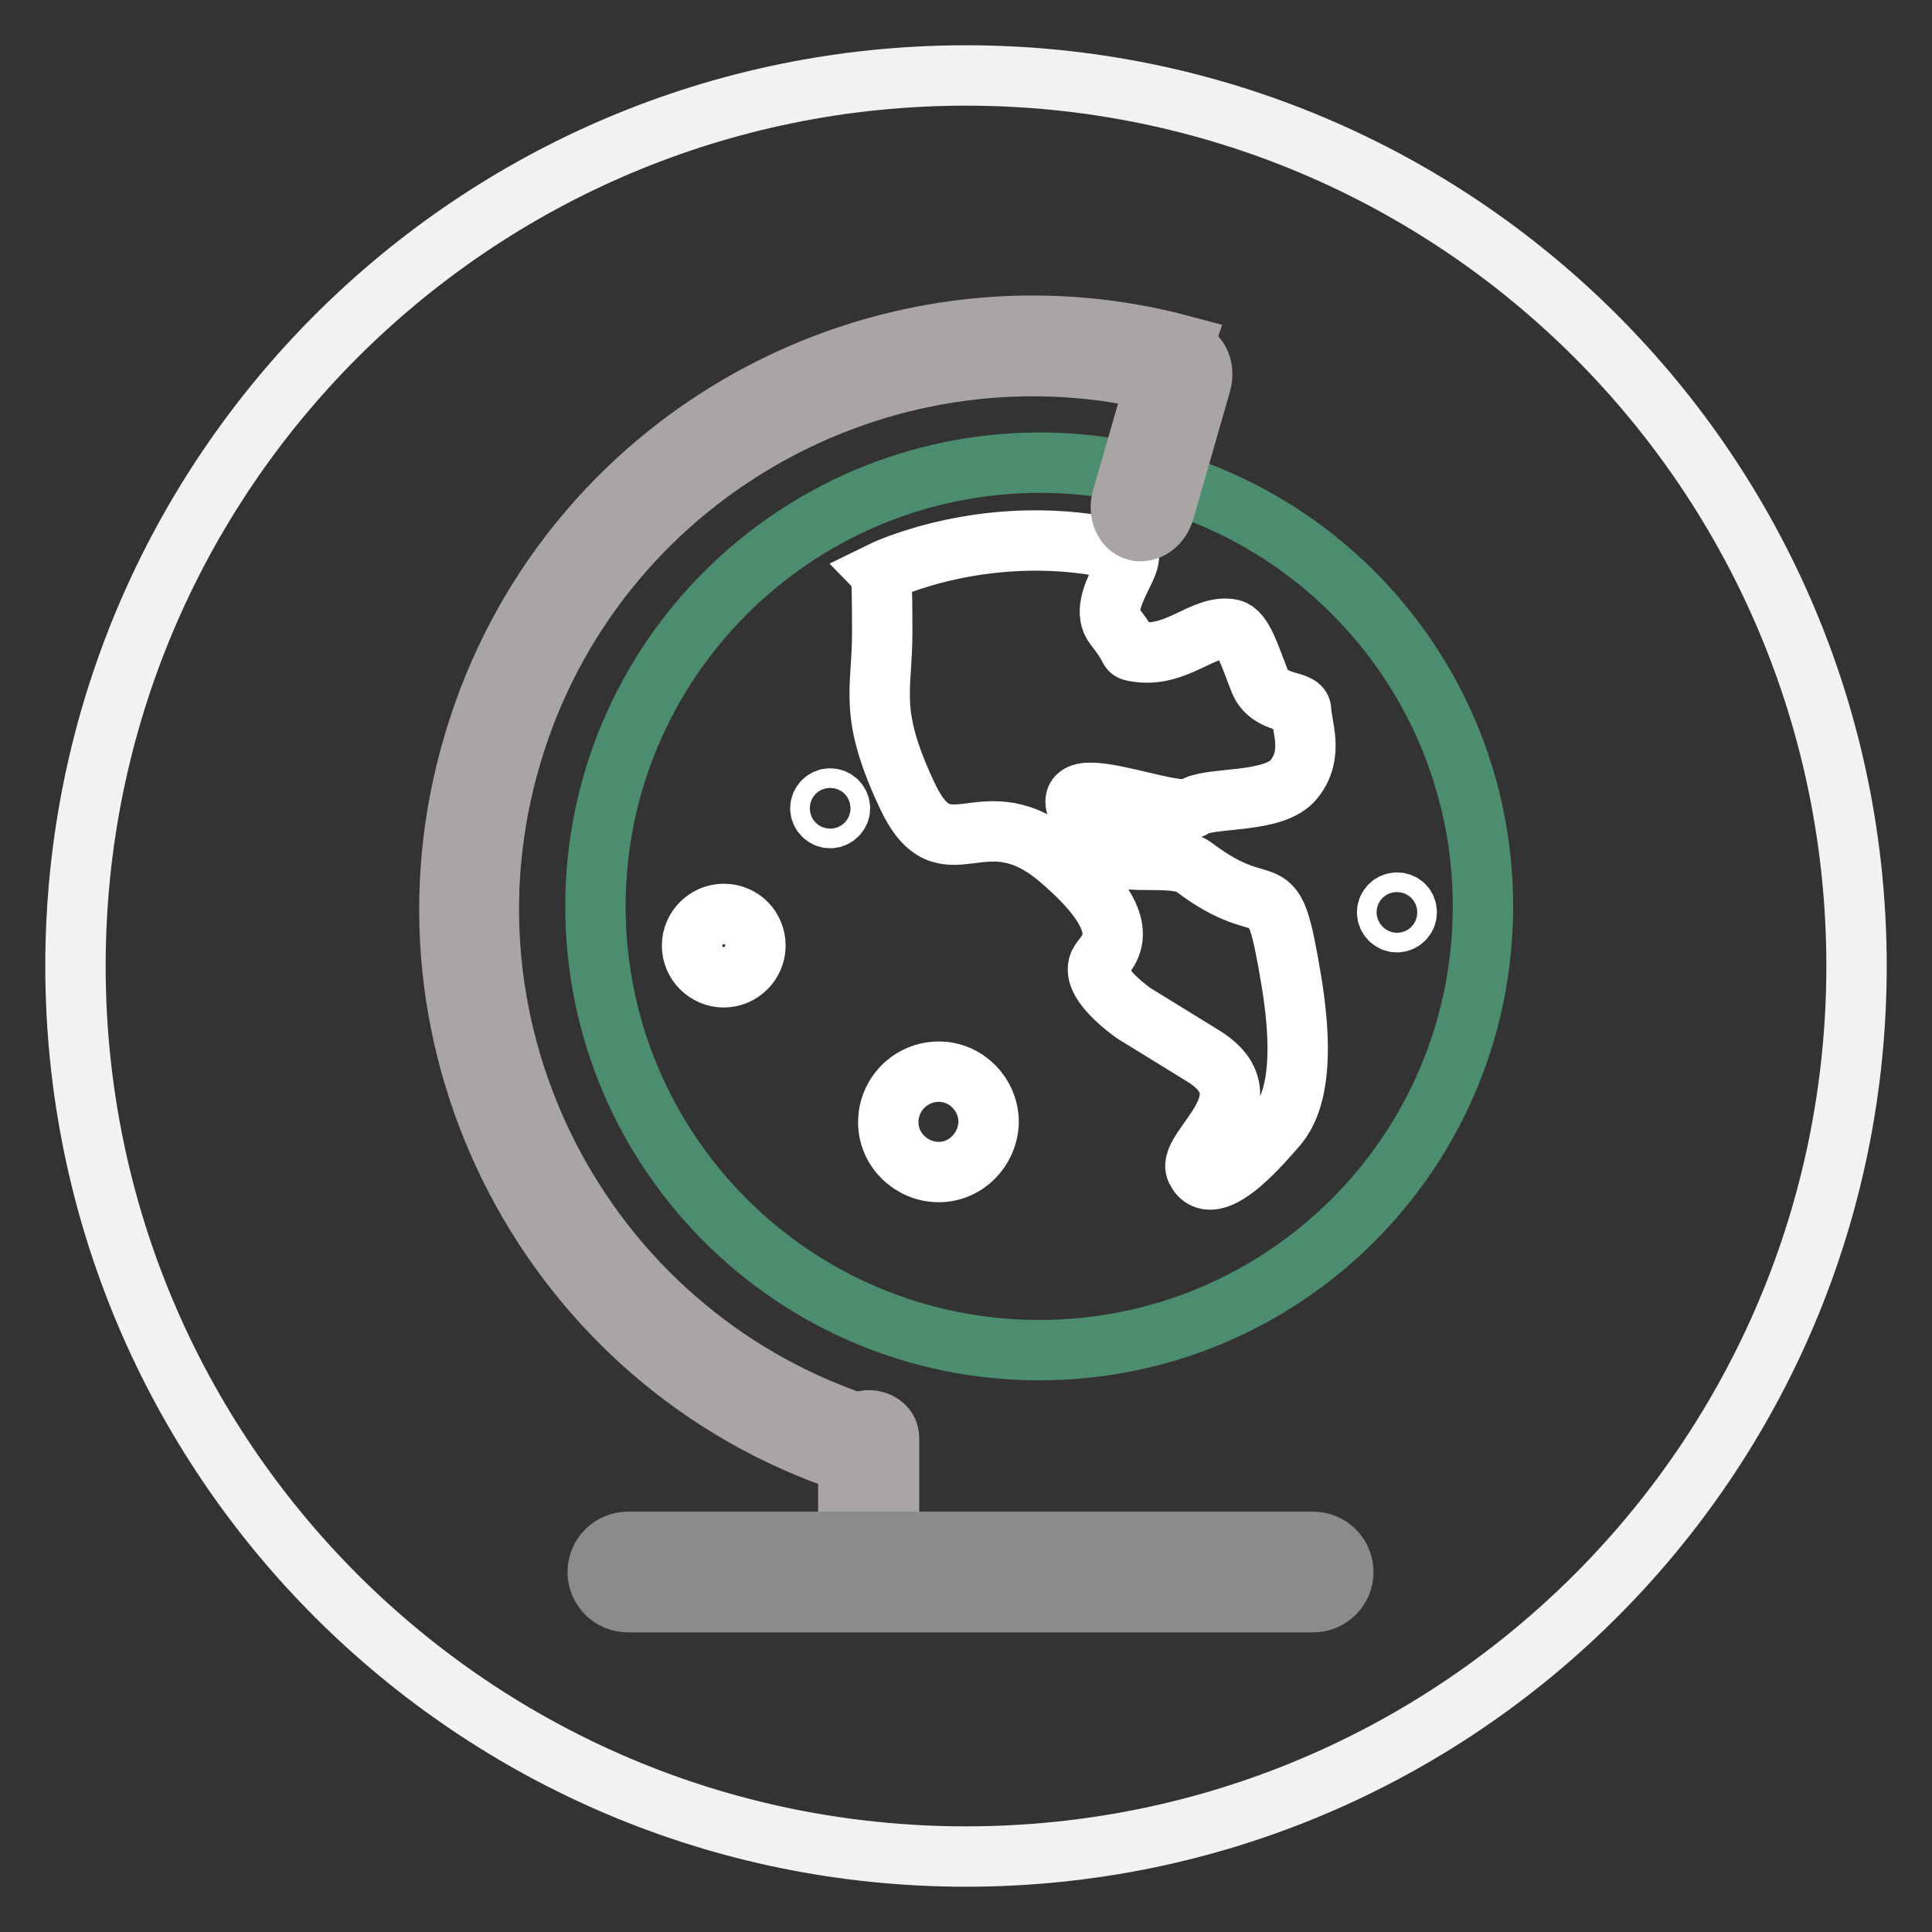
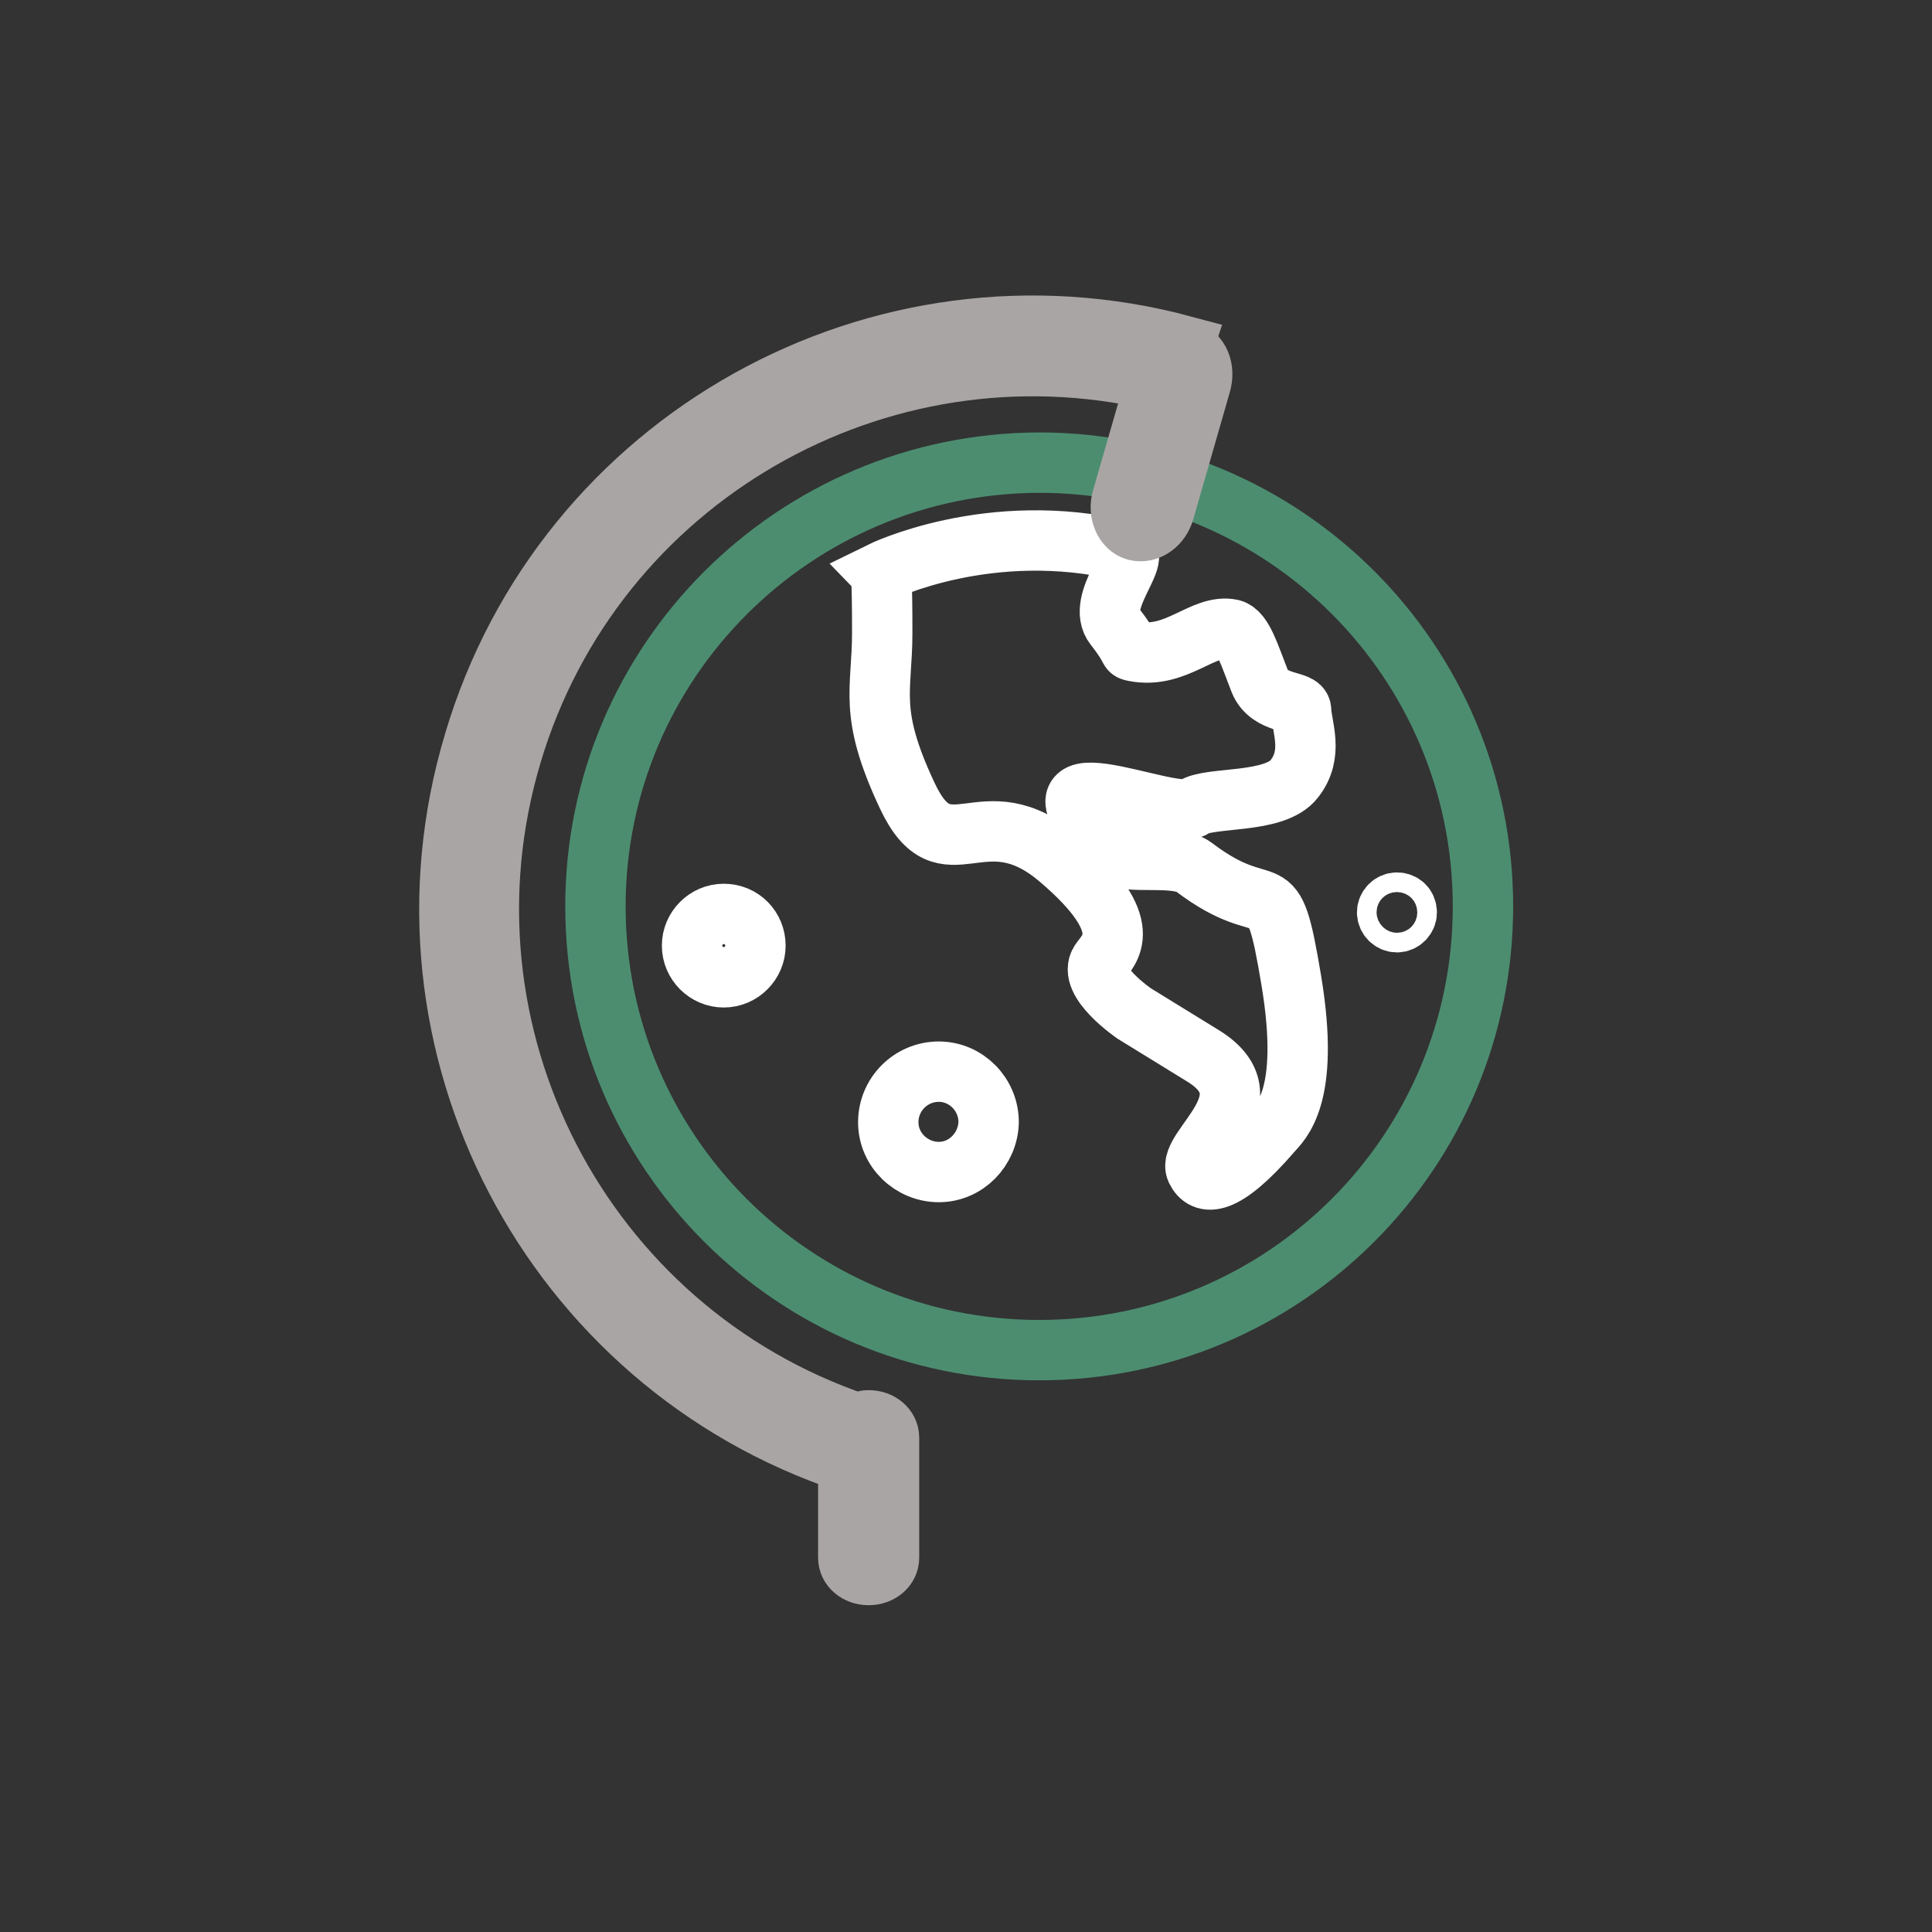
<svg xmlns="http://www.w3.org/2000/svg" version="1.1" x="0px" y="0px" viewBox="0 0 256 256" enable-background="new 0 0 256 256" xml:space="preserve">
  <rect x="0" y="0" width="256" height="256" fill="#333333" stroke="none" />
  <g>
-     <path stroke-width="8" fill-opacity="0" stroke="#f2f2f2" d="M10,128c0,65.2,52.8,118,118,118s118-52.8,118-118S193.2,10,128,10S10,62.8,10,128z" />
    <path stroke-width="8" fill-opacity="0" stroke="#4c8d70" d="M78.9,120.1c0,32.5,26.3,58.8,58.8,58.8c32.5,0,58.8-26.3,58.8-58.8v0c0-32.5-26.3-58.8-58.8-58.8 C105.2,61.4,78.9,87.7,78.9,120.1z" />
    <path stroke-width="8" fill-opacity="0" stroke="#ffffff" d="M158.1,107c2.1-1.5,10.8-0.4,13.4-3.8c2.6-3.3,1-6.8,0.9-9.1c0-1.4-4.2-0.6-5.5-3.9s-2.2-6.4-3.7-6.8 c-3.8-0.8-7.3,4-12.9,2.9c-1-0.2,0,0-2.6-3.3s3.8-9.4,1.3-10c-17.9-4.3-32.3,2.8-32.3,2.8s0.2,0.2,0.2,8s-1.9,10.5,3.3,21.6 c5.2,11.1,9.9-0.5,20.3,8.5c10.4,8.9,6.3,12,5.3,13.5c-1.8,2.6,4.5,6.9,4.5,6.9l9.1,5.6c9.1,5.6-2.2,12.3-0.9,15.1 c1,2.1,3.6,2.4,10-5c1.1-1.3,5.2-4.5,2.6-20.1c-2.6-15.6-2.5-7.1-12.9-15c-2.4-1.8-9-0.2-10.6-1.7C132.6,98.1,155.3,109,158.1,107 L158.1,107z M95.9,121.1c-2.3,0-4.2,1.9-4.2,4.2c0,2.3,1.9,4.2,4.2,4.2c2.3,0,4.2-1.9,4.2-4.2v0C100.1,123,98.3,121.1,95.9,121.1 C95.9,121.1,95.9,121.1,95.9,121.1z M124.4,142c-3.7,0-6.7,3-6.7,6.7v0c0,3.7,3.1,6.6,6.7,6.6c3.6,0,6.5-3,6.6-6.6v0 C131,145,128,142,124.4,142z" />
-     <path stroke-width="8" fill-opacity="0" stroke="#ffffff" d="M108.7,107.1c0,0.7,0.6,1.3,1.3,1.3c0.7,0,1.3-0.6,1.3-1.3c0,0,0,0,0,0c0-0.7-0.6-1.3-1.3-1.3 C109.3,105.8,108.7,106.4,108.7,107.1C108.7,107.1,108.7,107.1,108.7,107.1z" />
    <path stroke-width="8" fill-opacity="0" stroke="#ffffff" d="M185.1,119.6c-0.7,0-1.3,0.6-1.3,1.3c0,0,0,0,0,0v0c0,0.7,0.6,1.3,1.3,1.3c0.7,0,1.3-0.6,1.3-1.3v0 C186.4,120.1,185.8,119.6,185.1,119.6C185.1,119.6,185.1,119.6,185.1,119.6z" />
    <path stroke-width="8" fill-opacity="0" stroke="#aaa5a5" d="M157.3,46.5c-0.2-0.1-0.4-0.1-0.7-0.1l0.2-0.6C116.6,35,74.7,58.2,62.8,98.4c-12,40,10.2,82.3,49.6,95.4 v12.6c0,1.3,1.2,2.3,2.7,2.3c1.5,0,2.7-1,2.7-2.3v-15.9c0-1.3-1.2-2.3-2.7-2.3c-0.5,0-1.1,0.2-1.5,0.4 C77.1,176.2,56.7,137,67.8,99.9c10.9-36.6,48.6-58.1,85.4-49.5L148.7,66c-0.6,1.9,0.3,3.9,1.8,4.3c1.6,0.4,3.3-0.8,3.8-2.7 l4.8-16.7C159.7,48.9,158.9,47,157.3,46.5z" />
-     <path stroke-width="8" fill-opacity="0" stroke="#8b8b8b" d="M178,208.3c0,2.2-1.8,4-4,4H83.2c-2.2,0-4-1.8-4-4c0-2.2,1.8-4,4-4H174C176.2,204.3,178,206.1,178,208.3z" />
  </g>
</svg>